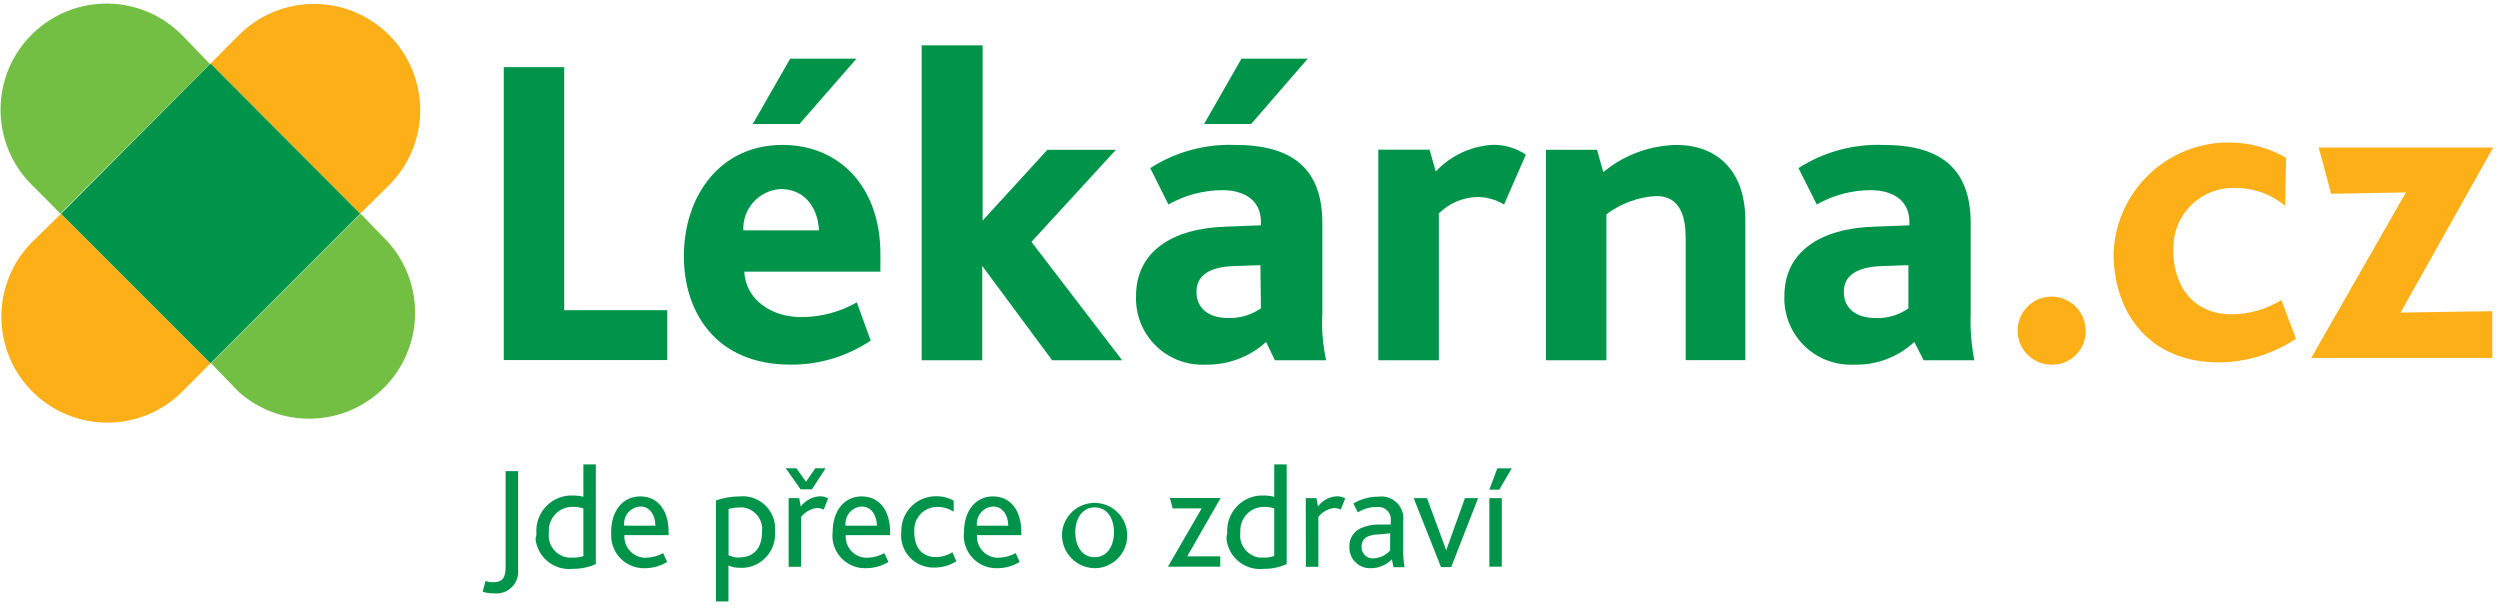
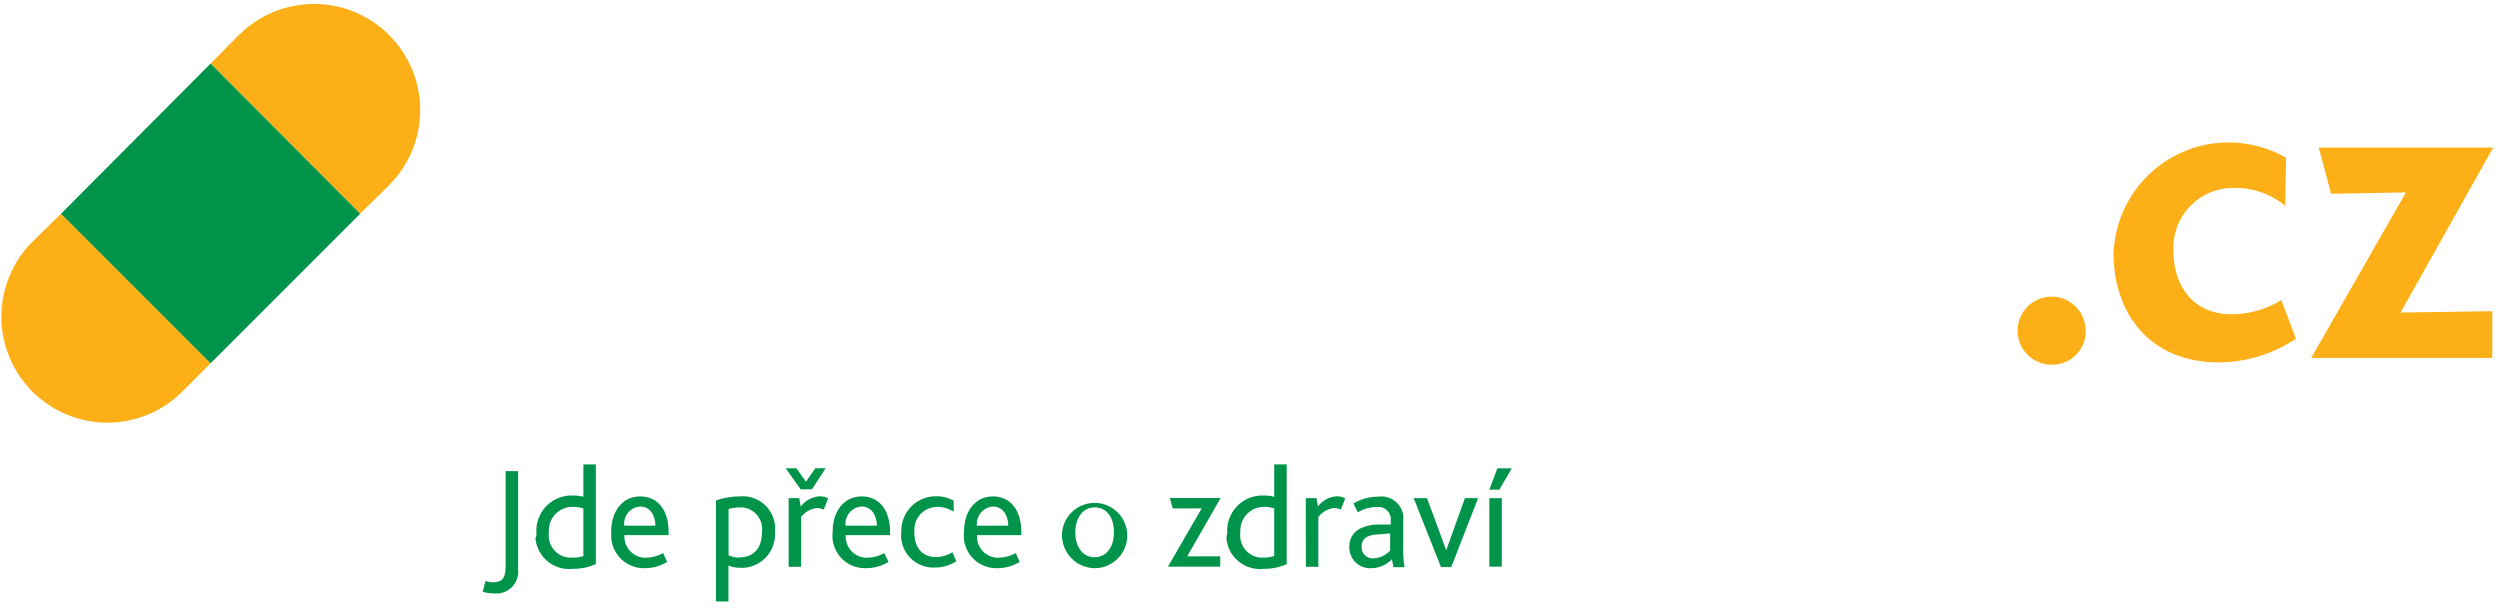
<svg xmlns="http://www.w3.org/2000/svg" width="200" height="49" viewBox="0 0 200 49" fill="none">
-   <path d="M45.137 5.372H40.301V28.803H53.382V24.815H45.137V5.372ZM70.432 20.278C70.432 15.043 67.232 11.594 62.605 11.594C57.56 11.594 54.709 15.722 54.709 20.497C54.709 24.904 57.201 29.172 63.253 29.172C65.532 29.187 67.762 28.517 69.655 27.248L68.548 24.187C67.174 24.975 65.615 25.381 64.031 25.363C61.788 25.363 59.654 24.017 59.544 21.734H70.432V20.278ZM59.465 18.424C59.429 17.591 59.723 16.777 60.283 16.16C60.843 15.542 61.623 15.17 62.456 15.123C64.53 15.123 65.447 16.818 65.517 18.424H59.465ZM68.518 4.694H63.214L60.222 9.918H63.961L68.518 4.694ZM134.175 11.594C132.014 11.622 129.928 12.389 128.263 13.767L127.764 11.982H123.676V28.823H128.512V17.147C129.667 16.274 131.055 15.764 132.5 15.682C134.494 15.682 134.853 17.466 134.853 19.062V28.813H139.629V17.676C139.629 13.089 136.778 11.594 134.175 11.594ZM114.862 13.717L114.363 11.973H110.266V28.823H115.111V17.078C115.93 16.257 117.034 15.786 118.192 15.761C118.945 15.764 119.682 15.971 120.326 16.36L122.071 12.371C121.304 11.857 120.402 11.582 119.478 11.584C117.721 11.668 116.065 12.433 114.862 13.717ZM89.277 11.982H83.793L78.608 17.646V3.627H73.733V28.823H78.579V21.275L84.172 28.823H89.776L82.517 19.351L89.277 11.982ZM104.622 4.694H99.318L96.326 9.918H100.095L104.622 4.694ZM105.789 25.014V17.855C105.789 13.408 103.296 11.594 98.809 11.594C96.409 11.504 94.04 12.152 92.019 13.448L93.475 16.36C94.798 15.611 96.292 15.216 97.812 15.213C99.457 15.213 100.873 15.961 100.873 17.745V18.025L98.031 18.134C93.764 18.274 90.882 20.128 90.882 23.688C90.857 24.383 90.969 25.076 91.212 25.728C91.454 26.38 91.823 26.977 92.296 27.487C92.77 27.996 93.339 28.407 93.972 28.696C94.604 28.985 95.287 29.147 95.982 29.172C96.148 29.182 96.315 29.182 96.481 29.172C98.255 29.2 99.974 28.551 101.287 27.357L101.995 28.823H106.093C105.817 27.573 105.715 26.292 105.789 25.014ZM100.873 24.665C100.113 25.193 99.205 25.465 98.281 25.443C96.645 25.443 95.718 24.635 95.718 23.349C95.718 22.063 96.715 21.355 98.709 21.285L100.833 21.215L100.873 24.665ZM157.656 25.014V17.855C157.656 13.408 155.164 11.594 150.677 11.594C148.274 11.504 145.902 12.151 143.877 13.448L145.343 16.36C146.659 15.611 148.146 15.216 149.66 15.213C151.325 15.213 152.751 15.961 152.751 17.745V18.025L149.909 18.134C145.632 18.274 142.75 20.128 142.75 23.688C142.726 24.384 142.84 25.078 143.084 25.731C143.328 26.383 143.699 26.981 144.174 27.491C144.65 28 145.221 28.41 145.855 28.699C146.489 28.987 147.174 29.148 147.87 29.172C148.036 29.182 148.203 29.182 148.369 29.172C150.136 29.213 151.85 28.562 153.145 27.357L153.893 28.823H157.951C157.7 27.57 157.603 26.291 157.661 25.014H157.656ZM152.671 24.665C151.914 25.206 150.998 25.479 150.069 25.443C148.434 25.443 147.506 24.635 147.506 23.349C147.506 22.063 148.503 21.355 150.577 21.285L152.671 21.215V24.665Z" fill="#00944A" />
  <path d="M164.187 29.172C163.649 29.184 163.12 29.036 162.666 28.747C162.212 28.457 161.854 28.04 161.637 27.547C161.42 27.055 161.354 26.509 161.448 25.979C161.541 25.448 161.79 24.958 162.162 24.569C162.534 24.18 163.013 23.91 163.539 23.794C164.064 23.677 164.612 23.719 165.114 23.914C165.616 24.109 166.049 24.448 166.357 24.889C166.666 25.33 166.838 25.852 166.85 26.39C166.866 26.74 166.813 27.089 166.694 27.418C166.575 27.747 166.393 28.049 166.157 28.307C165.921 28.565 165.637 28.775 165.321 28.923C165.004 29.072 164.661 29.156 164.312 29.172H164.187ZM177.518 28.993C171.925 28.993 169.083 25.005 169.083 20.268C169.141 18.682 169.609 17.138 170.439 15.786C171.27 14.434 172.436 13.319 173.824 12.549C175.212 11.78 176.776 11.382 178.363 11.395C179.95 11.407 181.507 11.83 182.883 12.621L182.813 16.46C181.643 15.5 180.167 14.994 178.655 15.034C177.39 15.031 176.176 15.53 175.278 16.422C174.381 17.314 173.874 18.525 173.869 19.79C173.864 19.88 173.864 19.969 173.869 20.059C173.869 22.651 175.255 25.144 178.565 25.144C179.957 25.13 181.319 24.737 182.504 24.008L183.68 27.099C181.854 28.315 179.713 28.973 177.518 28.993ZM184.897 28.634L192.474 15.393L186.492 15.502L185.495 11.803H199.454L192.046 25.005L199.384 24.895V28.634H184.897Z" fill="#FCAF17" />
-   <path d="M14.586 2.83C13.01 1.224 10.86 0.309 8.61 0.287C6.359 0.266 4.192 1.139 2.586 2.715C0.979 4.291 0.065 6.441 0.043 8.692C0.022 10.942 0.895 13.109 2.471 14.715C2.503 14.757 2.54 14.793 2.581 14.825L4.834 17.088L16.799 5.123L14.586 2.83Z" fill="#72BF44" />
  <path d="M31.106 14.834C31.897 14.048 32.526 13.115 32.957 12.086C33.388 11.057 33.611 9.954 33.616 8.838C33.62 7.723 33.404 6.618 32.981 5.586C32.558 4.554 31.936 3.616 31.151 2.824C30.365 2.033 29.431 1.404 28.402 0.973C27.374 0.542 26.27 0.319 25.155 0.315C24.04 0.31 22.935 0.526 21.903 0.949C20.871 1.372 19.932 1.994 19.141 2.779L19.081 2.829L16.848 5.083L28.812 17.097L31.106 14.834Z" fill="#FCAF17" />
-   <path d="M19.104 31.356C20.72 32.792 22.823 33.556 24.983 33.492C27.144 33.429 29.198 32.542 30.727 31.014C32.255 29.485 33.142 27.431 33.206 25.27C33.269 23.11 32.505 21.007 31.069 19.391L28.855 17.098L16.891 29.062L19.104 31.356Z" fill="#72BF44" />
  <path d="M2.58 19.351C0.993 20.944 0.105 23.103 0.109 25.351C0.114 27.6 1.012 29.754 2.605 31.341C4.198 32.928 6.357 33.816 8.605 33.812C10.854 33.807 13.008 32.909 14.595 31.316L16.848 29.063L4.883 17.098L2.58 19.351Z" fill="#FCAF17" />
  <path d="M16.848 5.084L4.883 17.099L16.848 29.064L28.813 17.099L16.848 5.084ZM38.843 46.472C39.037 46.549 39.243 46.586 39.451 46.582C40.289 46.582 40.449 46.084 40.449 45.346V37.688H41.446V45.535C41.499 45.994 41.368 46.455 41.082 46.818C40.797 47.18 40.379 47.415 39.92 47.47C39.774 47.485 39.627 47.485 39.481 47.47C39.187 47.472 38.894 47.428 38.614 47.34L38.843 46.472ZM42.911 42.634C42.888 42.264 42.938 41.893 43.059 41.542C43.179 41.192 43.367 40.869 43.613 40.591C43.858 40.313 44.156 40.086 44.489 39.924C44.822 39.761 45.184 39.665 45.553 39.643H45.803C46.095 39.636 46.387 39.669 46.67 39.742V37.15H47.667V45.127C47.091 45.385 46.465 45.514 45.833 45.505C45.48 45.546 45.122 45.516 44.781 45.418C44.44 45.32 44.121 45.155 43.843 44.934C43.565 44.713 43.334 44.439 43.162 44.128C42.99 43.817 42.881 43.475 42.841 43.122V43.062C42.898 42.927 42.922 42.78 42.911 42.634ZM46.67 44.438V40.679C46.415 40.587 46.144 40.543 45.873 40.55C45.625 40.539 45.378 40.577 45.145 40.662C44.912 40.747 44.699 40.877 44.516 41.045C44.334 41.213 44.186 41.414 44.082 41.639C43.977 41.864 43.919 42.107 43.908 42.355V42.395C43.903 42.468 43.903 42.541 43.908 42.614C43.879 42.847 43.896 43.084 43.959 43.31C44.021 43.537 44.127 43.749 44.272 43.934C44.416 44.119 44.596 44.274 44.801 44.39C45.005 44.505 45.23 44.58 45.464 44.608H45.903C46.17 44.61 46.437 44.566 46.69 44.478L46.67 44.438ZM48.894 42.554C48.894 40.879 49.811 39.712 51.217 39.712C52.623 39.712 53.49 40.809 53.49 42.564V42.813H49.951C49.923 43.259 50.072 43.698 50.364 44.036C50.657 44.373 51.071 44.582 51.516 44.618H51.696C52.17 44.604 52.635 44.478 53.051 44.249L53.371 44.957C52.826 45.286 52.202 45.458 51.566 45.456C50.876 45.472 50.208 45.214 49.708 44.74C49.207 44.266 48.915 43.612 48.894 42.923V42.554ZM52.433 42.056C52.433 41.288 52.035 40.52 51.217 40.52C51.036 40.531 50.86 40.578 50.698 40.658C50.536 40.737 50.391 40.848 50.271 40.984C50.152 41.12 50.06 41.277 50.002 41.448C49.943 41.62 49.919 41.8 49.931 41.981V42.05L52.433 42.056ZM57.259 40.041C57.868 39.828 58.508 39.716 59.154 39.712C59.837 39.641 60.521 39.844 61.055 40.277C61.589 40.71 61.929 41.337 62 42.021V42.045C62.019 42.211 62.019 42.378 62 42.544C62.026 42.897 61.982 43.252 61.871 43.587C61.759 43.923 61.583 44.234 61.351 44.502C61.12 44.769 60.838 44.989 60.521 45.147C60.205 45.306 59.861 45.4 59.508 45.426H59.203C58.886 45.427 58.571 45.366 58.276 45.246V48.118H57.279V40.041H57.259ZM59.164 44.588C60.34 44.588 60.958 43.79 60.958 42.594C60.992 42.365 60.98 42.131 60.923 41.906C60.866 41.682 60.765 41.471 60.626 41.285C60.487 41.1 60.313 40.944 60.113 40.826C59.913 40.708 59.692 40.632 59.463 40.6C59.35 40.585 59.236 40.585 59.124 40.6C58.84 40.599 58.558 40.639 58.286 40.719V44.419C58.561 44.546 58.861 44.611 59.164 44.608V44.588ZM62.853 37.459H63.71L64.478 38.536L65.226 37.459H66.053L64.957 39.144H64.049L62.853 37.459ZM63.082 39.852H63.94L64.059 40.52C64.241 40.279 64.474 40.081 64.741 39.94C65.008 39.798 65.303 39.717 65.605 39.702C65.832 39.703 66.055 39.761 66.253 39.872L65.894 40.769C65.724 40.684 65.536 40.64 65.345 40.64C65.099 40.67 64.861 40.749 64.645 40.873C64.43 40.996 64.24 41.161 64.089 41.358V45.346H63.092V39.862L63.082 39.852ZM66.612 42.554C66.612 40.879 67.529 39.712 68.935 39.712C70.341 39.712 71.208 40.809 71.208 42.564V42.813H67.659C67.628 43.26 67.776 43.7 68.069 44.038C68.363 44.376 68.778 44.585 69.224 44.618H69.394C69.869 44.608 70.335 44.481 70.75 44.249L71.079 44.957C70.53 45.284 69.903 45.457 69.264 45.456C68.922 45.465 68.582 45.407 68.263 45.284C67.943 45.162 67.651 44.978 67.403 44.743C67.155 44.508 66.956 44.226 66.816 43.914C66.677 43.601 66.601 43.265 66.592 42.923C66.588 42.8 66.595 42.676 66.612 42.554ZM70.151 42.056C70.151 41.288 69.752 40.52 68.925 40.52C68.561 40.546 68.221 40.714 67.98 40.988C67.74 41.263 67.617 41.621 67.639 41.986C67.644 42.009 67.644 42.032 67.639 42.056H70.151ZM72.106 42.634C72.062 41.9 72.312 41.179 72.8 40.629C73.288 40.079 73.974 39.746 74.708 39.702H74.887C75.379 39.692 75.864 39.812 76.293 40.051V40.939C75.9 40.679 75.438 40.543 74.967 40.55C74.726 40.551 74.488 40.6 74.266 40.693C74.044 40.787 73.842 40.923 73.673 41.094C73.503 41.266 73.369 41.469 73.278 41.692C73.187 41.915 73.141 42.154 73.143 42.395V42.574C73.143 43.87 73.831 44.568 74.887 44.568C75.35 44.56 75.802 44.426 76.194 44.179L76.503 44.907C75.979 45.234 75.375 45.406 74.758 45.406C74.419 45.418 74.08 45.363 73.763 45.244C73.445 45.125 73.153 44.945 72.905 44.713C72.657 44.482 72.457 44.203 72.316 43.895C72.176 43.586 72.097 43.252 72.086 42.913C72.084 42.819 72.091 42.726 72.106 42.634ZM77.121 42.554C77.121 40.879 78.038 39.712 79.434 39.712C80.83 39.712 81.707 40.809 81.707 42.564V42.813H78.158C78.13 43.259 78.279 43.698 78.572 44.036C78.864 44.373 79.278 44.582 79.723 44.618H79.903C80.378 44.604 80.842 44.478 81.259 44.249L81.578 44.957C81.034 45.286 80.409 45.458 79.773 45.456C79.431 45.465 79.091 45.407 78.772 45.284C78.453 45.162 78.16 44.978 77.912 44.743C77.664 44.508 77.465 44.226 77.326 43.914C77.186 43.601 77.11 43.265 77.101 42.923C77.098 42.8 77.104 42.676 77.121 42.554ZM80.66 42.056C80.66 41.288 80.262 40.52 79.434 40.52C79.07 40.546 78.73 40.714 78.49 40.988C78.249 41.263 78.126 41.621 78.148 41.986V42.056H80.66ZM84.968 42.584C85.018 42.081 85.213 41.602 85.53 41.208C85.847 40.813 86.271 40.519 86.752 40.361C87.232 40.203 87.749 40.188 88.238 40.318C88.727 40.448 89.167 40.717 89.506 41.093C89.845 41.468 90.068 41.934 90.147 42.434C90.227 42.933 90.159 43.445 89.953 43.907C89.747 44.369 89.411 44.762 88.986 45.036C88.562 45.311 88.066 45.457 87.56 45.456C86.859 45.442 86.191 45.152 85.703 44.647C85.215 44.142 84.947 43.465 84.958 42.763C84.956 42.703 84.96 42.643 84.968 42.584ZM89.116 42.584C89.116 41.407 88.537 40.59 87.58 40.59C86.623 40.59 86.025 41.437 86.025 42.584C86.025 43.731 86.603 44.578 87.56 44.578C88.517 44.578 89.116 43.761 89.116 42.584ZM96.135 40.67H93.812L93.593 39.842H97.651L94.978 44.508H97.621V45.336H93.433L96.135 40.67ZM98.179 42.634C98.155 42.265 98.203 41.895 98.322 41.545C98.441 41.196 98.627 40.873 98.87 40.595C99.114 40.317 99.41 40.09 99.741 39.926C100.072 39.763 100.433 39.667 100.801 39.643H101.071C101.363 39.636 101.655 39.67 101.938 39.742V37.15H102.935V45.127C102.362 45.386 101.739 45.516 101.11 45.505C100.758 45.547 100.402 45.519 100.061 45.422C99.72 45.326 99.401 45.163 99.123 44.943C98.845 44.723 98.613 44.45 98.441 44.14C98.269 43.83 98.159 43.489 98.119 43.137V43.053C98.124 42.911 98.144 42.771 98.179 42.634ZM101.938 44.438V40.679C101.682 40.587 101.412 40.543 101.14 40.55C100.642 40.542 100.161 40.731 99.802 41.077C99.444 41.423 99.237 41.896 99.226 42.395C99.221 42.468 99.221 42.541 99.226 42.614C99.197 42.847 99.214 43.084 99.276 43.31C99.338 43.537 99.445 43.749 99.59 43.934C99.734 44.119 99.914 44.274 100.118 44.39C100.323 44.505 100.548 44.58 100.781 44.608H101.14C101.408 44.61 101.675 44.566 101.928 44.478L101.938 44.438ZM104.461 39.852H105.318L105.438 40.52C105.615 40.277 105.846 40.077 106.112 39.935C106.378 39.793 106.672 39.714 106.973 39.702C107.2 39.702 107.424 39.76 107.621 39.872L107.262 40.769C107.096 40.684 106.911 40.64 106.724 40.64C106.477 40.67 106.239 40.749 106.024 40.873C105.808 40.996 105.619 41.161 105.468 41.358V45.346H104.471L104.461 39.852ZM111.35 44.748C110.92 45.19 110.332 45.444 109.715 45.456C109.498 45.47 109.28 45.442 109.074 45.373C108.868 45.304 108.677 45.194 108.513 45.051C108.35 44.908 108.215 44.734 108.119 44.539C108.022 44.344 107.965 44.132 107.95 43.915V43.745C107.934 43.431 108.015 43.12 108.18 42.853C108.346 42.586 108.589 42.375 108.878 42.25C109.315 42.06 109.787 41.961 110.264 41.961H111.261V41.672C111.277 41.542 111.267 41.41 111.232 41.284C111.197 41.157 111.138 41.039 111.057 40.936C110.977 40.833 110.877 40.746 110.763 40.682C110.649 40.617 110.523 40.576 110.393 40.56H110.124C109.595 40.56 109.077 40.709 108.628 40.989L108.269 40.281C108.872 39.92 109.561 39.73 110.264 39.732C110.726 39.667 111.196 39.788 111.57 40.068C111.944 40.348 112.191 40.765 112.258 41.228C112.278 41.37 112.278 41.514 112.258 41.657V43.651C112.234 44.228 112.271 44.806 112.367 45.376H111.48L111.35 44.748ZM110.353 42.753C110.01 42.738 109.667 42.806 109.356 42.953C109.218 43.028 109.105 43.142 109.029 43.279C108.953 43.417 108.918 43.574 108.928 43.731C108.914 43.964 108.993 44.194 109.148 44.37C109.303 44.545 109.521 44.652 109.755 44.668H109.875C110.128 44.657 110.377 44.596 110.606 44.489C110.836 44.381 111.041 44.228 111.211 44.04V42.664L110.353 42.753ZM113.095 39.852H114.162L115.698 44.02L117.193 39.852H118.25L116.097 45.366H115.279L113.095 39.852ZM119.786 37.469H120.942L119.945 39.174H119.148L119.786 37.469ZM119.148 39.852H120.145V45.336H119.148V39.852Z" fill="#00944A" />
</svg>